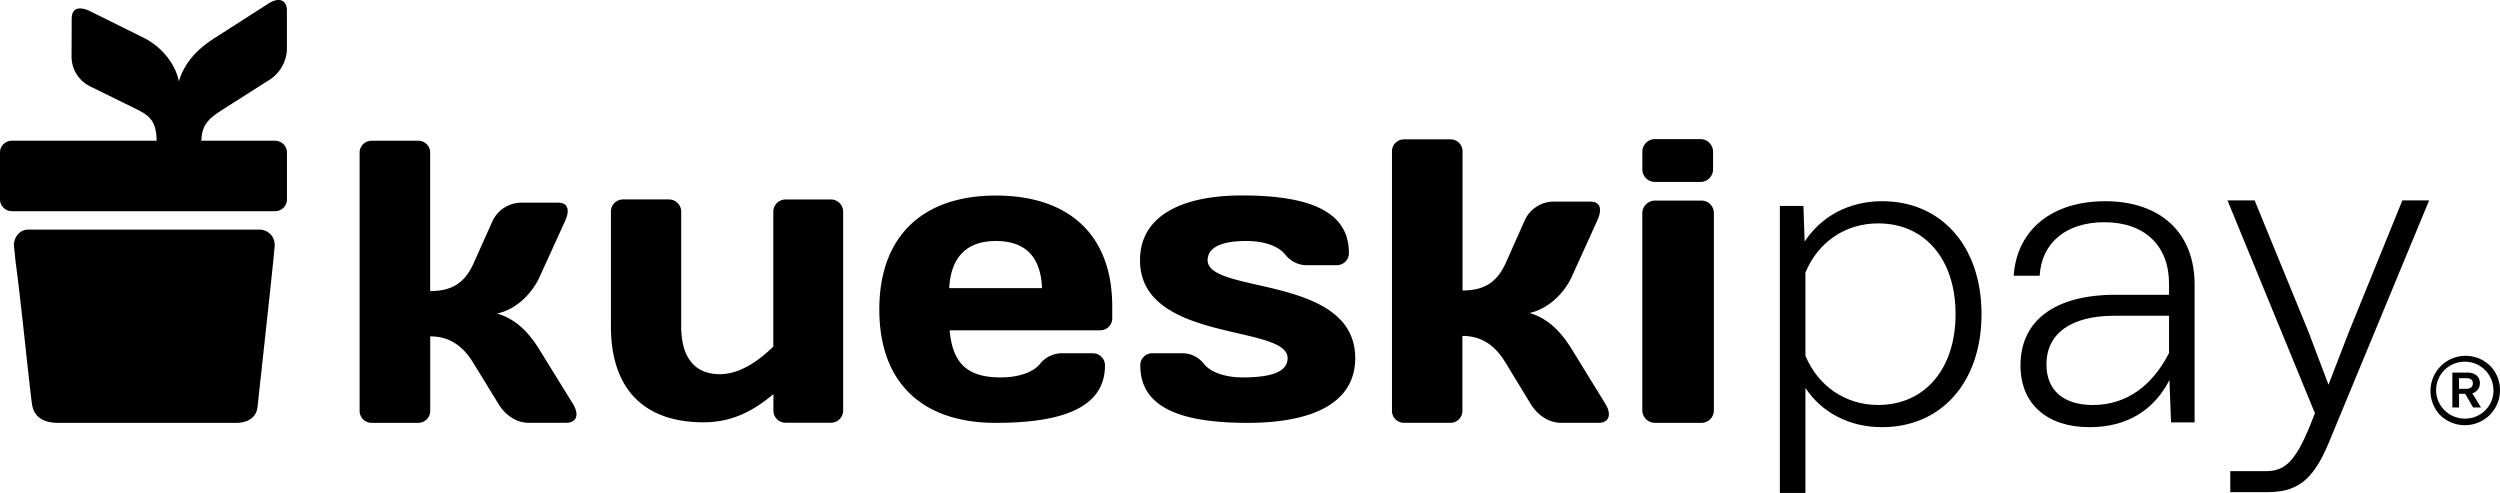
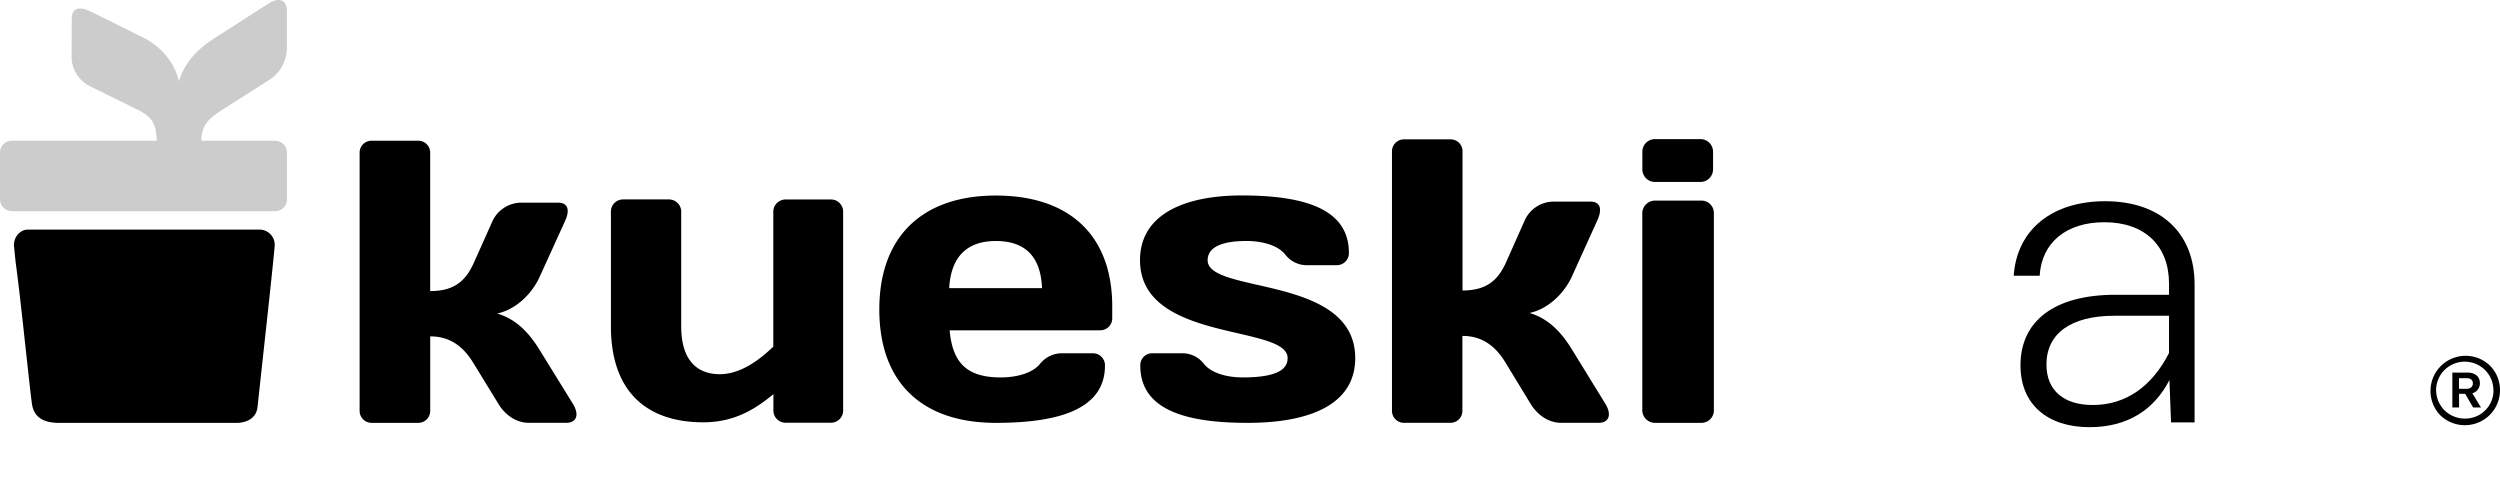
<svg xmlns="http://www.w3.org/2000/svg" id="Capa_1" data-name="Capa 1" viewBox="0 0 2555.5 503.91">
  <defs>
    <style>.cls-1{fill-opacity:0.5;opacity:0.4;isolation:isolate;}</style>
  </defs>
  <path d="M1738.15,142.2h-46.4A12.87,12.87,0,0,0,1678.82,155v18.18A12.87,12.87,0,0,0,1691.75,186h46.4a12.88,12.88,0,0,0,12.93-12.83V155A12.88,12.88,0,0,0,1738.15,142.2Z" />
  <path d="M849.26,203.88h-46.1a12.76,12.76,0,0,0-4.95,1,12.4,12.4,0,0,0-6.9,7,12.41,12.41,0,0,0-.84,4.93V354.34c-15.17,14.62-34.26,28.15-54.63,28.15-23.41,0-39.51-14.23-39.51-49.06v-117a12.27,12.27,0,0,0-.94-4.86,12.48,12.48,0,0,0-6.95-6.83,12.68,12.68,0,0,0-4.91-.89h-46.3a12.86,12.86,0,0,0-4.91.88,12.43,12.43,0,0,0-6.93,6.84,12.24,12.24,0,0,0-.91,4.86v117c0,69.43,39.15,98.25,94.43,98.25,31.21,0,52.44-12.91,71.66-28.74a22.91,22.91,0,0,1,0,3.1v13.19a12.45,12.45,0,0,0,3.57,9.16,12.66,12.66,0,0,0,9.13,3.75h46a12.56,12.56,0,0,0,9.07-3.79,12.36,12.36,0,0,0,2.7-4.2,12.52,12.52,0,0,0,.82-4.92V216.72a12.62,12.62,0,0,0-.84-4.9,12.58,12.58,0,0,0-6.84-7A13,13,0,0,0,849.26,203.88Z" />
  <path d="M970.74,337.64c2.91,33.57,17.92,48.16,52.21,48.16,17.56,0,33-5,40.11-13.79a28.75,28.75,0,0,1,23.41-10.9h30.47a12.48,12.48,0,0,1,4.86.9,12.32,12.32,0,0,1,6.82,6.82,12.13,12.13,0,0,1,.88,4.83c0,43.56-44.72,58.59-111.57,58.59-74.4,0-119.09-40.18-119.09-115.91S944,199.89,1017.93,199.89c74.34,0,119,39.76,119,113.45v11.75a12.24,12.24,0,0,1-7.66,11.65,12.44,12.44,0,0,1-4.86.9Zm-.41-43.09h94.84c-1.28-31.38-16.31-48.19-47.24-48.19-30.12,0-45.94,16.81-47.66,48.19Z" />
  <path d="M1275.27,432.25c-67.08,0-109.66-15.05-109.66-58.61a12,12,0,0,1,.81-4.79,12.18,12.18,0,0,1,6.67-6.82,12.33,12.33,0,0,1,4.8-.94h29.91A27.84,27.84,0,0,1,1230.69,372c7,8.78,22.11,13.79,39.64,13.79,34.39,0,45.87-7.93,45.87-19.75,0-34.73-150.88-15.49-150.88-100.06,0-47.3,46.18-66.2,103.9-66.2,67.06,0,109.62,15.1,109.62,58.69a12.2,12.2,0,0,1-.82,4.78,12.16,12.16,0,0,1-6.67,6.83,12.27,12.27,0,0,1-4.79,1h-29.92a27.71,27.71,0,0,1-12.76-2.69,27.35,27.35,0,0,1-10.1-8.21c-7-8.83-22.09-13.84-39.67-13.84-28.23,0-39.67,7.93-39.67,19.68,0,34.81,150.87,14.69,150.87,100.06C1385.28,413.43,1339.08,432.25,1275.27,432.25Z" />
  <path d="M439.73,297.54c24.14,0,35.75-10,44-27.53l19.54-43.66A32.41,32.41,0,0,1,515,212.58a32.74,32.74,0,0,1,17.32-5.41h38.11c10.8,0,12.1,8.34,7,19.16l-26.17,57.45c-8.64,18.33-25.26,33-43.1,36.69,17.09,5,30.74,16.68,43.1,36.69L585.75,413c6.6,10.89,3.74,19.21-7.08,19.21h-38c-13.29,0-24.48-8.32-31.09-19.21L483.77,370.9c-11.13-18.28-25.33-27.06-44-27.06v75.89a12.19,12.19,0,0,1-7.57,11.59,12.37,12.37,0,0,1-4.81.93H380.06a12.36,12.36,0,0,1-8.91-3.64,12.31,12.31,0,0,1-2.68-4.08,12.16,12.16,0,0,1-.87-4.8V156.35a12.1,12.1,0,0,1,3.54-8.9,12.28,12.28,0,0,1,8.92-3.62h47.29a12.27,12.27,0,0,1,4.82.92,12.13,12.13,0,0,1,4.06,2.72,12.28,12.28,0,0,1,2.67,4.08,12.12,12.12,0,0,1,.83,4.8Z" />
  <path d="M1495,296.92c24.14,0,35.75-10.05,44-27.68l19.54-43.9a32.31,32.31,0,0,1,11.7-13.82,32.69,32.69,0,0,1,17.33-5.44h38.11c10.79,0,12.1,8.39,7.08,19.26l-26.17,57.74c-8.67,18.41-25.29,33.1-43.13,36.84,17.09,5,30.74,16.79,43.13,36.9l34.5,56.09c6.6,10.94,3.74,19.31-7.08,19.31h-38.14c-13.3,0-24.48-8.37-31.22-19.31l-25.78-42.35c-11.13-18.36-25.33-27.19-44-27.19v76.25a11.82,11.82,0,0,1-.83,4.81,12.2,12.2,0,0,1-2.65,4.11,12.36,12.36,0,0,1-8.89,3.68h-47.16a12.32,12.32,0,0,1-11.62-7.78,12,12,0,0,1-.85-4.82V155a12,12,0,0,1,.85-4.82,12.31,12.31,0,0,1,11.62-7.73h47.29A12.15,12.15,0,0,1,1495,155Z" />
  <path d="M1691.77,432.25a13.12,13.12,0,0,1-9.25-3.84,12.88,12.88,0,0,1-3.76-9.23V218.11a13,13,0,0,1,13-13.06h47.16a12.7,12.7,0,0,1,13,13.06V419.18a12.58,12.58,0,0,1-3.69,9.29,12.83,12.83,0,0,1-9.32,3.78Z" />
  <path d="M280.81,250.21c0,6.18-11.91,113.26-17.54,165.62-1.65,15.44-17.34,16.45-21.57,16.45H60.34c-18.87,0-25.6-8.21-27.43-18C31,404,21,303.29,16,268.23L14.22,250.8c0-8.67,6.15-16.13,14.71-16.13H265.17a15.77,15.77,0,0,1,6,1.19,15.62,15.62,0,0,1,5.1,3.4,15.32,15.32,0,0,1,3.38,5.08,15.14,15.14,0,0,1,1.13,6Z" />
-   <path d="M281,143.89H205.79c.53-18.4,9.19-23.95,26.85-35.13l41.62-26.45a38.87,38.87,0,0,0,19-32V11c0-11.18-8.17-14.17-18.83-7.33L219.24,39C199.5,51.7,188,65.87,182.83,83.34,179.31,65,165,47.75,147,38.72L92.32,11.59c-10.71-5.16-18.88-3.87-19,7.25l-.13,39.34a33.57,33.57,0,0,0,5.15,17.65A34.06,34.06,0,0,0,92.06,88.22l41.05,20.18c16.94,8.47,26.69,11.67,27.06,35.46H12.23A12.13,12.13,0,0,0,.94,151.27,11.82,11.82,0,0,0,0,155.89v48a11.91,11.91,0,0,0,1,4.6,12.24,12.24,0,0,0,2.66,3.9,12.26,12.26,0,0,0,8.62,3.47H281a12.29,12.29,0,0,0,4.68-.86,12.05,12.05,0,0,0,4-2.59,12,12,0,0,0,3.64-8.52v-48a12.07,12.07,0,0,0-7.62-11.13A12.11,12.11,0,0,0,281,143.89Z" />
  <path class="cls-1" d="M281,143.89H205.79c.53-18.4,9.19-23.95,26.85-35.13l41.62-26.45a38.87,38.87,0,0,0,19-32V11c0-11.18-8.17-14.17-18.83-7.33L219.24,39C199.5,51.7,188,65.87,182.83,83.34,179.31,65,165,47.75,147,38.72L92.32,11.59c-10.71-5.16-18.88-3.87-19,7.25l-.13,39.34a33.57,33.57,0,0,0,5.15,17.65A34.06,34.06,0,0,0,92.06,88.22l41.05,20.18c16.94,8.47,26.69,11.67,27.06,35.46H12.23A12.13,12.13,0,0,0,.94,151.27,11.82,11.82,0,0,0,0,155.89v48a11.91,11.91,0,0,0,1,4.6,12.24,12.24,0,0,0,2.66,3.9,12.26,12.26,0,0,0,8.62,3.47H281a12.29,12.29,0,0,0,4.68-.86,12.05,12.05,0,0,0,4-2.59,12,12,0,0,0,3.64-8.52v-48a12.07,12.07,0,0,0-7.62-11.13A12.11,12.11,0,0,0,281,143.89Z" />
-   <path d="M1923.88,205.66c-34.7,0-62.86,16.21-79.19,41.33l-1.23-36.47h-24.08V503.91h26.13V396.52c16.32,24.72,44.08,40.12,78.37,40.12,60.41,0,101.63-45.79,101.63-115.49S1984.29,205.66,1923.88,205.66Zm-78.37,158V278.6c13.06-31.61,41.22-50.25,74.29-50.25,47.76,0,79.18,36.47,79.18,92.8,0,55.92-31.42,92.8-79.18,92.8C1886.73,414,1858.57,394.9,1845.51,363.7Z" />
  <path d="M2219.23,431.78h24.08v-141c0-53.09-35.1-85.1-91.43-85.1-53.88,0-90.21,28.77-93.48,76.18h26.54c2-34,27.34-54.7,66.12-54.7,41.22,0,66.12,23.91,66.12,62.81v11.34h-54.69c-62,0-97.15,26.34-97.15,72.14,0,40.11,27.76,63.21,70.62,63.21,38.78,0,66.12-17.83,81.64-48.22Zm-127.35-59.17c0-31.6,24.9-49.84,69.38-49.84h55.92v38.09C2200,394.5,2173.51,414,2139.23,414,2109.84,414,2091.88,399.36,2091.88,372.61Z" />
-   <path d="M2359.79,339.35l-55.11-134.53h-27.75l89.39,217.6-6.13,15.4c-13.88,32.82-24.08,43.77-43.67,43.77h-36.74v21.47h37.14c29.39,0,46.54-9.72,63.28-49.84l102.86-248.4h-27.34L2401,339.35l-20.81,53.9Z" />
  <path d="M2555.5,398.69a35.66,35.66,0,0,1-22,33.15,36.11,36.11,0,0,1-39.25-7.57A35.9,35.9,0,0,1,2545,373.52a35.07,35.07,0,0,1,7.79,11.54A34.7,34.7,0,0,1,2555.5,398.69Zm-6.75,0a29,29,0,0,0-18.15-26.79,29.43,29.43,0,0,0-31.89,6.38,29,29,0,0,0,4.51,44.71,29.45,29.45,0,0,0,16.28,4.88,28.85,28.85,0,0,0,27.24-17.95,28.24,28.24,0,0,0,2.11-11.23Zm-25.95-17.8c6.74,0,12.14,3.85,12.14,10.64a10.54,10.54,0,0,1-7.73,10.48l8.84,14.48H2528l-8.09-13.95h-6.27v13.95h-6.84v-35.6Zm-9.2,16.53h7.72c3.67,0,6.44-1.84,6.44-5.52s-2.57-5.32-6.44-5.32h-7.72Z" />
</svg>